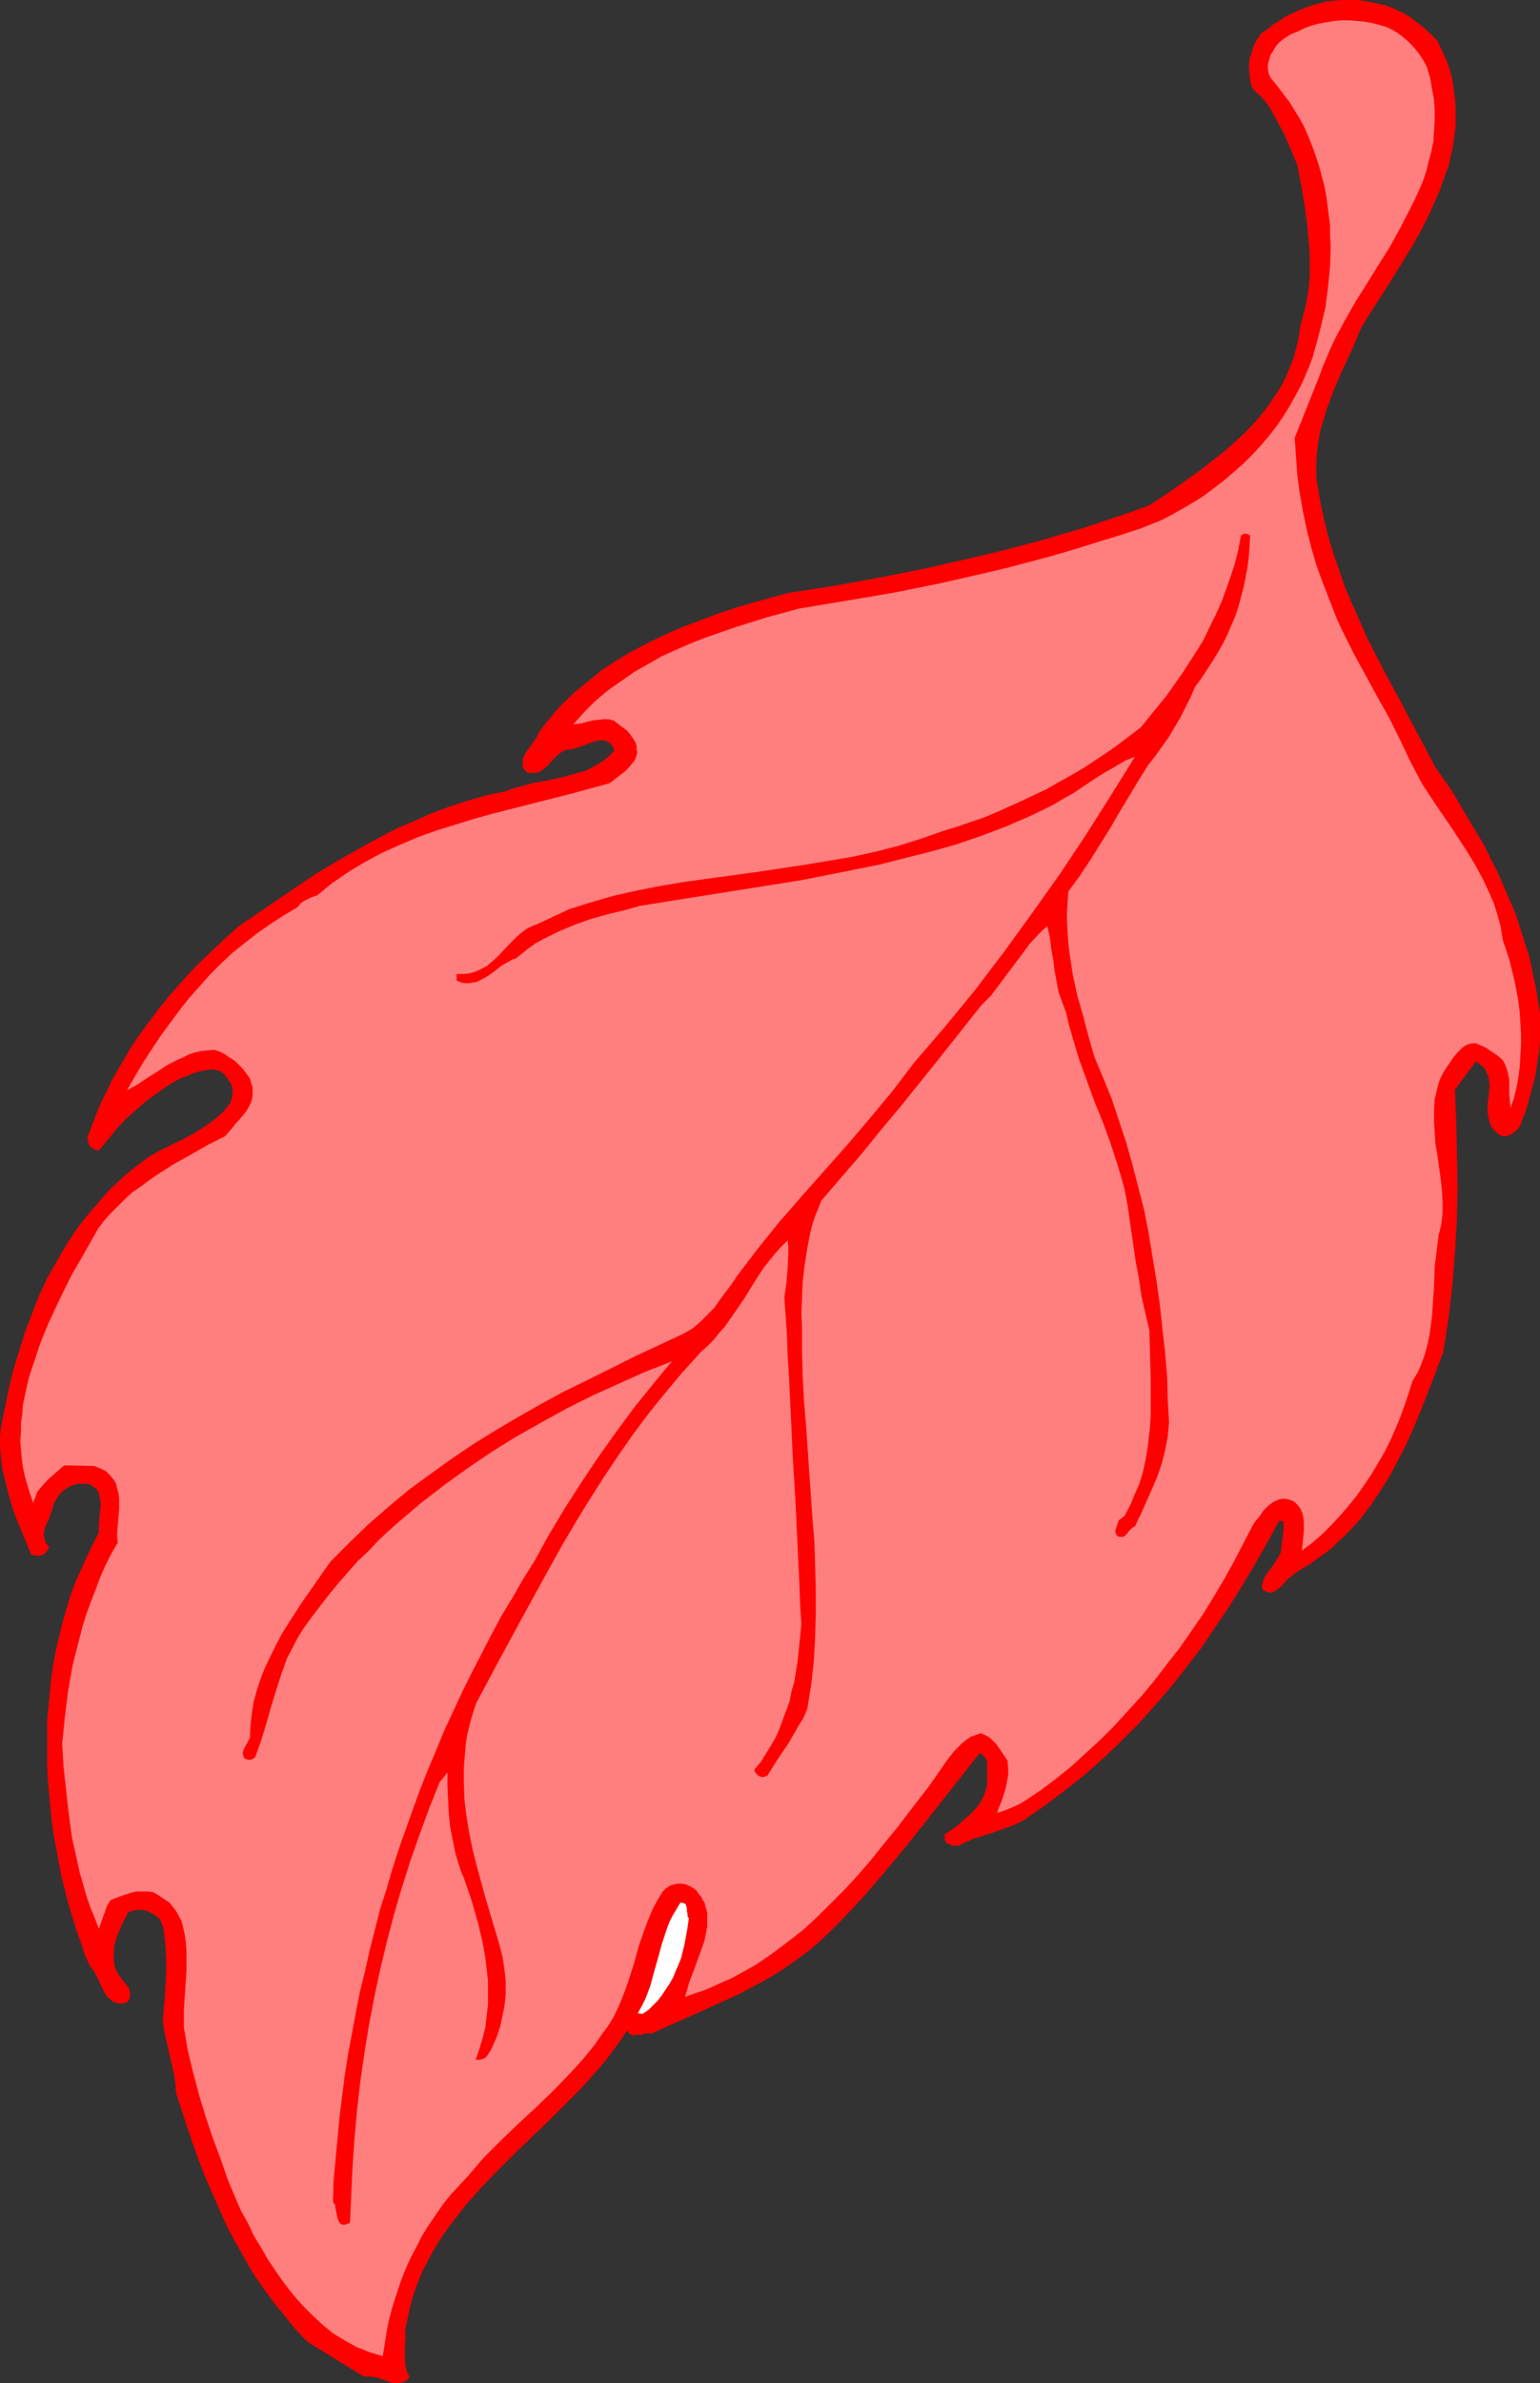
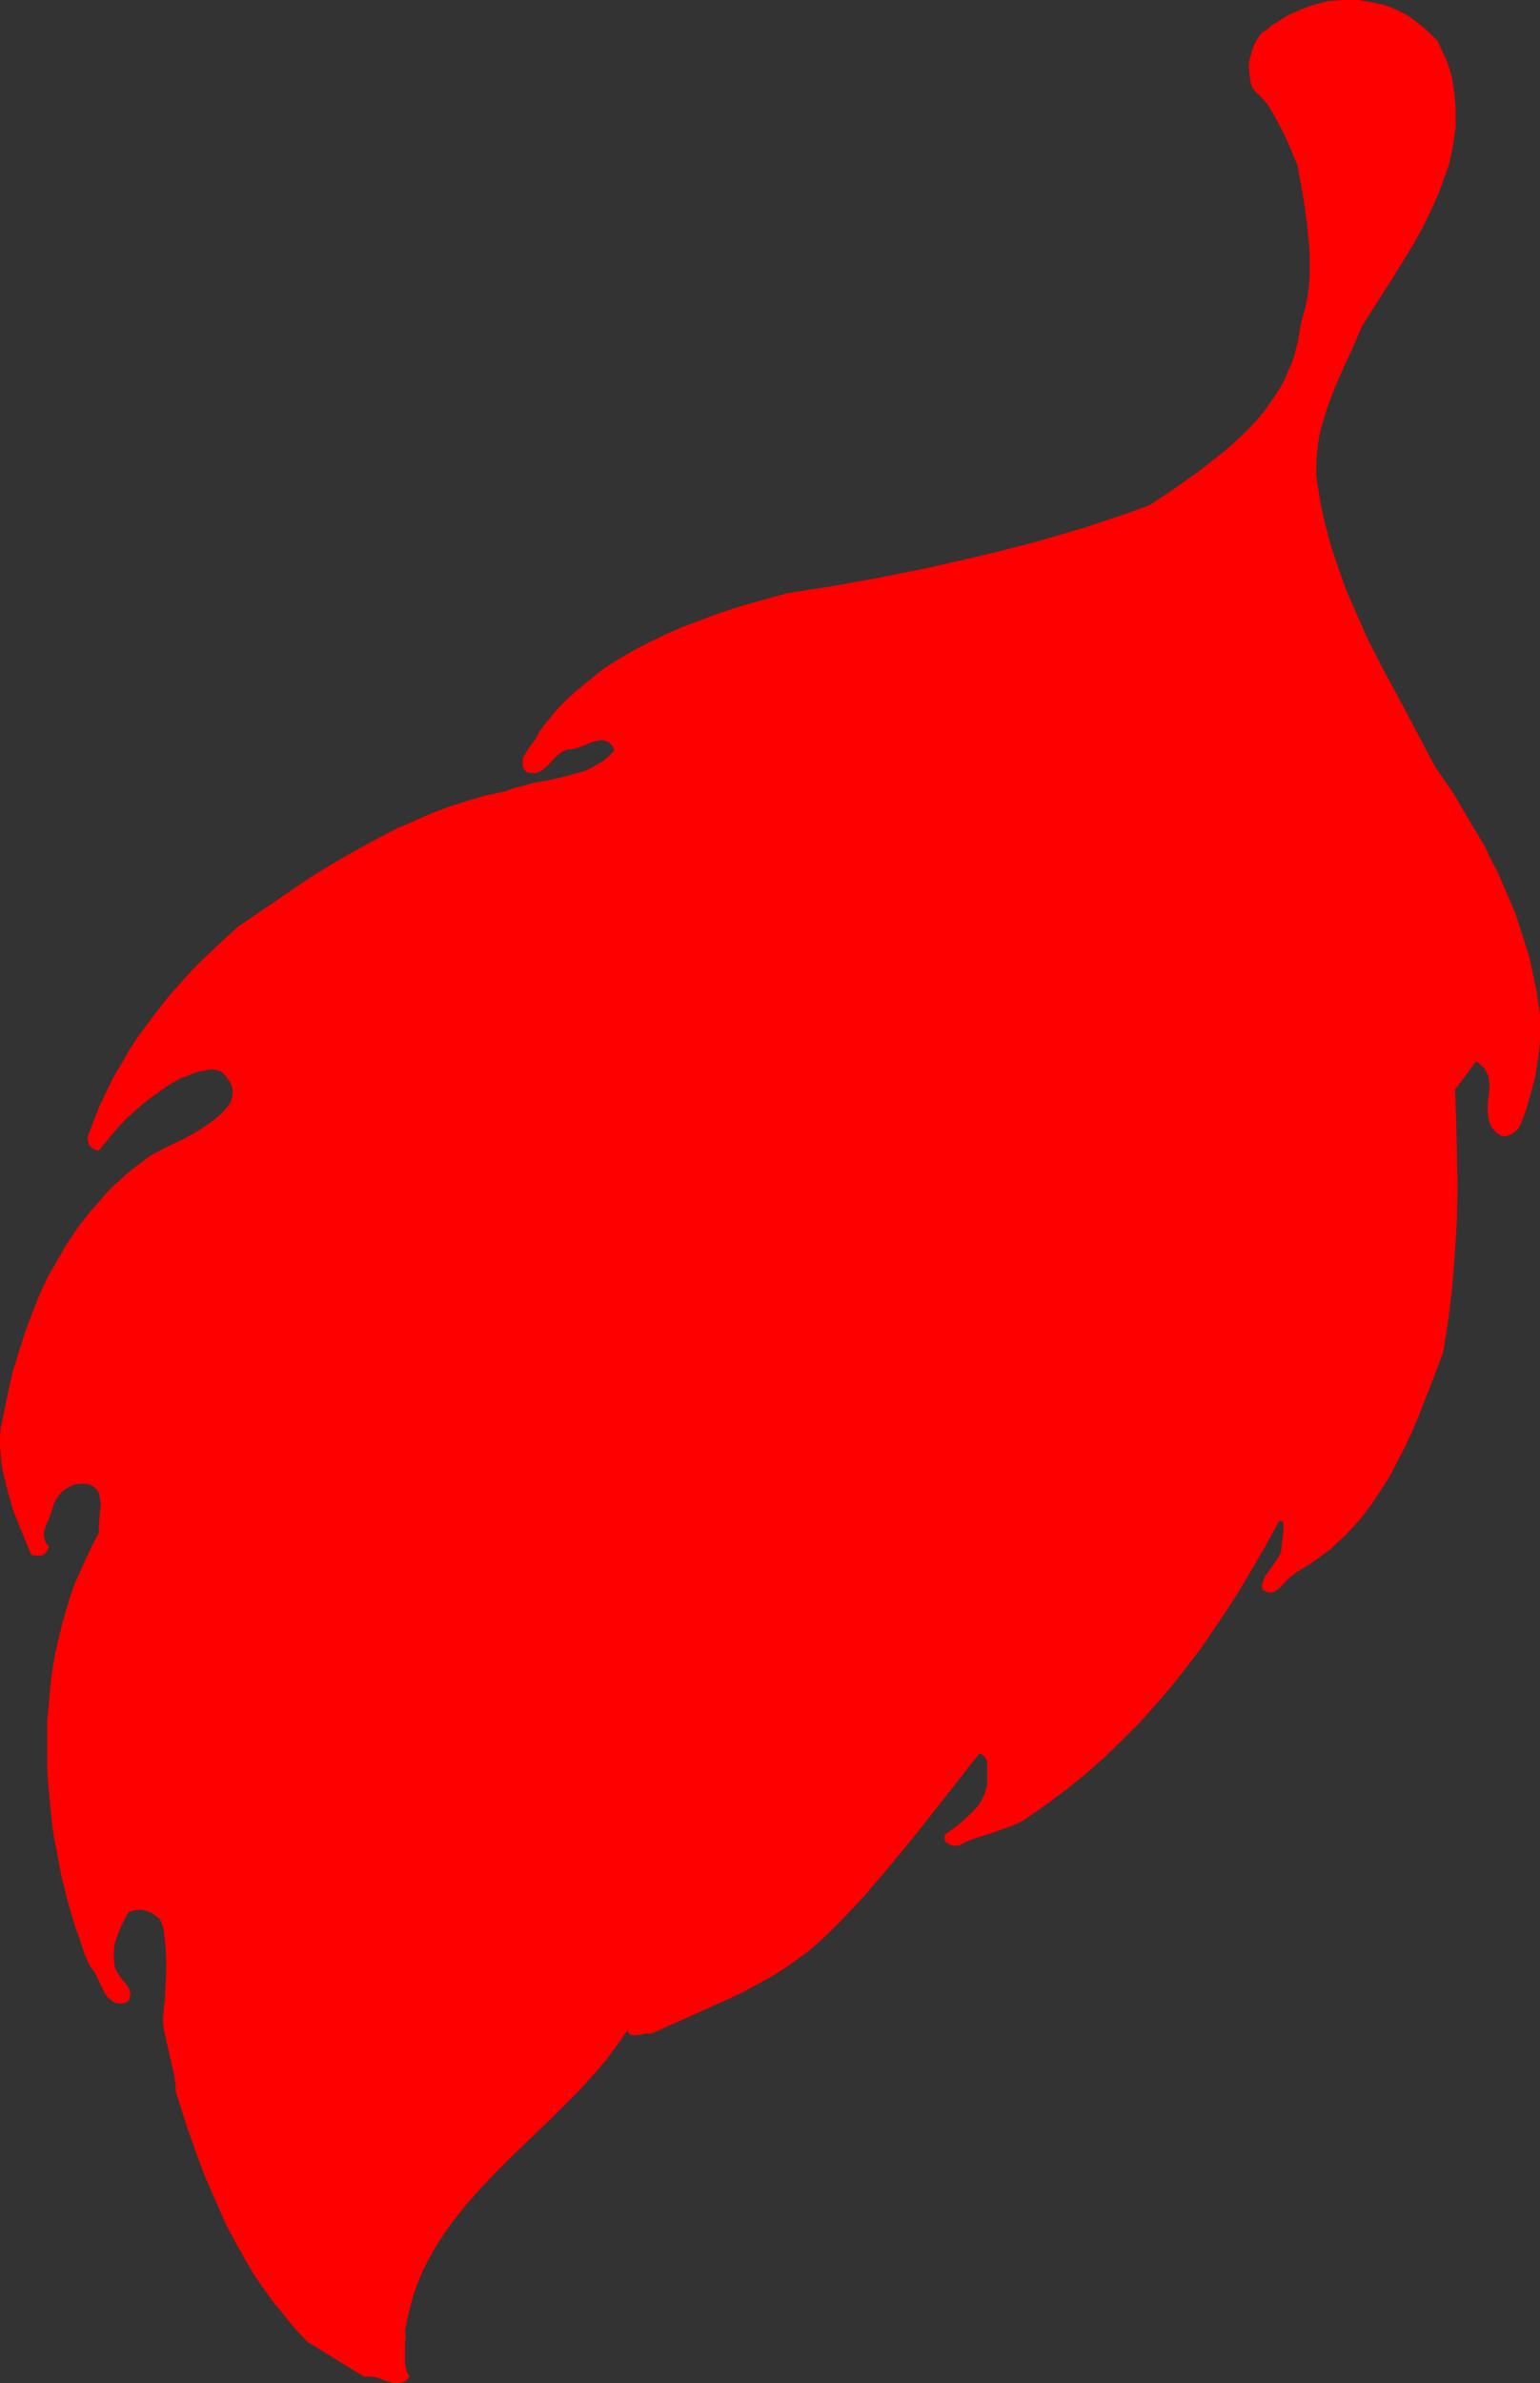
<svg xmlns="http://www.w3.org/2000/svg" xmlns:ns1="http://sodipodi.sourceforge.net/DTD/sodipodi-0.dtd" xmlns:ns2="http://www.inkscape.org/namespaces/inkscape" version="1.0" width="100.635mm" height="155.668mm" id="svg4" ns1:docname="Leaf 086.wmf">
  <rect width="100%" height="100%" fill="#333333" stroke="none" />
  <ns1:namedview id="namedview4" pagecolor="#ffffff" bordercolor="#000000" borderopacity="0.25" ns2:showpageshadow="2" ns2:pageopacity="0.0" ns2:pagecheckerboard="0" ns2:deskcolor="#d1d1d1" ns2:document-units="mm" />
  <defs id="defs1">
    <pattern id="WMFhbasepattern" patternUnits="userSpaceOnUse" width="6" height="6" x="0" y="0" />
  </defs>
  <path style="fill:#ff0000;fill-opacity:1;fill-rule:evenodd;stroke:none" d="m 354.986,10.019 1.131,2.424 1.131,2.424 0.808,2.262 0.646,2.424 0.323,2.424 0.323,2.262 0.162,2.424 v 2.424 2.262 l -0.323,2.262 -0.323,2.424 -0.485,2.262 -0.485,2.262 -0.808,2.262 -0.808,2.262 -0.808,2.262 -1.939,4.363 -2.101,4.363 -2.424,4.363 -2.585,4.201 -2.585,4.201 -2.585,4.04 -2.585,4.04 -2.424,3.878 -2.101,5.009 -2.262,4.848 -2.262,5.171 -0.969,2.585 -0.969,2.585 -0.808,2.747 -0.808,2.747 -0.485,2.747 -0.323,2.747 -0.162,2.909 v 2.909 l 0.485,2.909 0.485,3.07 0.969,4.525 1.131,4.525 1.293,4.201 1.454,4.201 1.454,4.201 1.777,4.04 1.777,4.04 1.777,4.04 4.039,7.918 4.201,7.756 4.201,7.918 4.363,8.241 4.363,6.302 3.878,6.625 1.939,3.232 1.939,3.232 1.616,3.393 1.777,3.393 1.454,3.393 1.454,3.393 1.454,3.393 1.131,3.555 1.131,3.555 1.131,3.555 0.808,3.878 0.808,3.717 0.323,2.101 0.323,2.101 0.323,2.101 v 2.262 2.101 2.262 l -0.162,2.101 -0.323,2.262 -0.323,2.101 -0.323,2.262 -1.131,4.201 -1.131,4.04 -1.454,3.878 -0.485,0.808 -0.646,0.646 -0.808,0.646 -0.646,0.323 -0.969,0.323 h -0.808 l -0.485,-0.162 -0.485,-0.323 -0.485,-0.323 -0.485,-0.485 -0.808,-0.97 -0.485,-1.131 -0.323,-1.293 -0.162,-1.131 v -1.131 -1.131 l 0.323,-2.424 0.162,-2.262 -0.162,-0.97 -0.162,-1.131 -0.485,-0.97 -0.485,-0.97 -0.969,-0.808 -0.485,-0.485 -0.646,-0.323 -5.17,6.948 0.323,7.918 0.162,7.918 0.162,8.08 -0.162,8.08 -0.485,8.241 -0.646,8.241 -0.485,4.04 -0.485,4.04 -0.646,4.201 -0.646,4.04 -2.908,7.756 -3.07,7.756 -1.616,3.878 -1.777,3.878 -1.939,3.717 -1.939,3.717 -2.262,3.555 -2.262,3.393 -2.585,3.393 -2.747,3.07 -1.454,1.454 -1.616,1.454 -1.454,1.454 -1.777,1.293 -1.777,1.293 -1.777,1.293 -1.939,1.131 -1.777,1.131 -0.969,0.808 -0.969,0.808 -0.808,0.97 -0.969,0.97 -0.808,0.646 -0.646,0.323 -0.485,0.162 h -0.485 -0.485 l -0.646,-0.323 -0.646,-0.323 -0.162,-0.646 v -0.485 l 0.162,-0.485 0.162,-0.646 0.485,-1.131 0.808,-1.131 0.808,-1.131 0.808,-1.131 0.808,-1.293 0.646,-1.131 0.162,-1.939 0.323,-2.101 0.162,-1.939 v -0.808 l -0.162,-0.97 h -0.969 l -3.07,5.656 -3.07,5.332 -3.07,5.171 -3.232,5.171 -3.393,5.009 -3.393,5.009 -3.716,4.848 -3.555,4.525 -4.039,4.686 -3.878,4.363 -4.363,4.363 -4.363,4.201 -4.524,4.04 -4.847,3.878 -5.17,3.878 -5.332,3.717 -1.939,0.97 -2.101,0.808 -4.039,1.454 -4.201,1.293 -1.939,0.808 -1.939,0.97 h -0.646 -0.646 l -0.646,-0.162 -0.485,-0.323 -0.646,-0.323 -0.323,-0.646 v -0.485 -0.485 -0.323 l 1.616,-1.131 1.777,-1.293 1.616,-1.454 1.777,-1.616 1.454,-1.616 0.646,-0.97 0.485,-0.97 0.485,-0.97 0.323,-1.131 0.323,-1.131 v -1.131 -0.808 -0.808 -1.939 -0.97 l -0.323,-0.808 -0.323,-0.485 -0.323,-0.323 -0.485,-0.323 -0.485,-0.162 -4.686,5.979 -4.847,6.14 -4.686,5.979 -4.686,5.817 -4.847,5.817 -5.009,5.817 -2.585,2.747 -2.747,2.909 -2.747,2.747 -2.908,2.747 -2.262,1.939 -2.424,1.778 -2.424,1.778 -2.424,1.616 -2.424,1.454 -2.585,1.454 -5.17,2.747 -5.332,2.424 -5.332,2.424 -5.494,2.424 -5.332,2.424 h -0.808 -0.969 l -0.808,0.323 h -0.969 l -0.808,0.162 -0.646,-0.162 -0.323,-0.162 -0.323,-0.323 -0.162,-0.162 -0.162,-0.485 -1.777,2.585 -1.777,2.424 -1.777,2.424 -1.939,2.262 -4.039,4.525 -4.201,4.201 -4.201,4.201 -8.402,8.08 -4.039,4.04 -4.039,4.201 -3.716,4.201 -1.777,2.262 -1.777,2.262 -1.616,2.262 -1.616,2.424 -1.454,2.424 -1.293,2.424 -1.293,2.585 -1.131,2.747 -0.969,2.747 -0.808,2.909 -0.646,2.909 -0.646,3.07 0.162,1.616 -0.162,1.616 v 2.747 1.454 l 0.162,1.454 0.323,1.293 0.646,1.293 -0.646,0.646 -0.646,0.485 -0.808,0.162 -0.646,0.162 h -0.646 -0.808 l -1.293,-0.485 -1.454,-0.485 -1.454,-0.485 -1.454,-0.162 h -0.808 -0.646 l -13.896,-8.564 -3.07,-3.232 -2.747,-3.393 -2.747,-3.393 -2.585,-3.555 -2.424,-3.555 -2.101,-3.717 -2.101,-3.717 -2.101,-3.878 -1.777,-4.04 -1.777,-4.04 -1.777,-4.04 -1.616,-4.201 -1.454,-4.04 -1.454,-4.201 -2.747,-8.564 -0.162,-2.262 -0.323,-2.262 -0.485,-2.101 -0.485,-2.101 -0.969,-4.201 -0.485,-2.262 -0.323,-2.262 0.162,-2.747 0.323,-3.07 0.162,-3.07 0.162,-3.232 v -3.07 l -0.162,-3.232 -0.323,-3.07 -0.162,-1.454 -0.485,-1.454 -0.485,-0.97 -0.969,-0.808 -0.969,-0.646 -1.131,-0.485 -1.131,-0.323 h -1.293 l -1.131,0.162 -1.131,0.485 -1.616,3.07 -0.646,1.616 -0.646,1.616 -0.485,1.616 -0.162,1.778 v 1.778 l 0.162,1.616 0.162,0.646 0.323,0.646 0.646,1.131 0.808,1.131 0.969,1.131 0.646,0.97 0.162,0.646 0.162,0.485 v 0.646 l -0.162,0.485 -0.162,0.646 -0.485,0.485 -0.969,0.323 h -0.969 l -0.808,-0.162 -0.808,-0.323 -0.485,-0.485 -0.646,-0.485 -0.485,-0.646 -0.485,-0.808 -0.808,-1.616 -0.808,-1.778 -0.808,-1.616 -0.646,-0.808 -0.485,-0.646 -1.293,-2.909 -0.969,-3.07 -1.131,-3.07 -0.969,-3.232 -0.969,-3.232 -0.808,-3.232 -0.808,-3.232 -1.293,-6.787 -0.646,-3.393 -0.485,-3.555 -0.323,-3.393 -0.323,-3.393 -0.323,-3.555 -0.162,-3.555 v -3.555 -3.393 -3.555 l 0.323,-3.555 0.323,-3.555 0.323,-3.393 0.485,-3.393 0.646,-3.555 0.808,-3.393 0.808,-3.393 0.969,-3.393 0.969,-3.232 1.131,-3.232 1.454,-3.232 1.454,-3.232 1.454,-3.07 1.616,-3.07 v -1.616 l 0.162,-1.939 0.162,-1.939 0.162,-1.778 -0.323,-1.778 -0.162,-0.808 -0.323,-0.646 -0.485,-0.485 -0.646,-0.485 -0.808,-0.485 -0.969,-0.162 h -0.808 -0.646 l -1.293,0.162 -1.131,0.485 -1.131,0.646 -0.969,0.808 -0.808,0.97 -0.646,0.97 -0.485,0.97 -0.323,1.293 -0.485,1.293 -0.485,1.454 -0.646,1.131 -0.323,1.293 -0.162,0.646 v 0.808 l 0.162,0.646 0.162,0.646 0.323,0.646 0.646,0.646 -0.323,0.808 -0.646,0.808 -0.646,0.485 -0.808,0.162 -1.939,-0.162 -3.07,-7.433 -1.454,-3.717 -1.131,-3.878 -0.969,-3.878 -0.485,-1.939 -0.323,-2.101 -0.162,-1.939 L 0,356.955 v -2.101 l 0.162,-2.101 0.969,-4.848 0.969,-4.686 1.131,-4.848 1.454,-4.686 1.454,-4.686 1.777,-4.686 1.777,-4.525 2.101,-4.525 2.424,-4.201 2.424,-4.201 2.747,-4.04 3.07,-3.878 1.616,-1.778 1.616,-1.939 1.616,-1.778 1.777,-1.616 1.939,-1.778 1.777,-1.454 2.101,-1.616 1.939,-1.454 2.585,-1.454 2.585,-1.293 2.747,-1.293 2.747,-1.454 2.585,-1.616 2.585,-1.778 1.131,-0.97 1.131,-0.97 0.969,-1.131 0.969,-1.293 0.485,-1.454 v -0.646 l 0.162,-0.808 -0.162,-0.808 -0.162,-0.646 -0.323,-0.646 -0.485,-0.646 -0.485,-0.808 -0.646,-0.646 -0.485,-0.485 -0.646,-0.323 -0.808,-0.162 -0.646,-0.162 h -0.808 l -0.808,0.162 -1.777,0.323 -1.616,0.485 -1.454,0.646 -0.808,0.323 h -0.323 l -0.323,0.162 -2.908,1.616 -2.747,1.939 -2.747,1.939 -2.585,2.262 -2.585,2.262 -2.262,2.424 -2.262,2.747 -2.262,2.747 -0.646,-0.162 -0.485,-0.162 -0.485,-0.323 -0.485,-0.323 -0.323,-0.485 -0.162,-0.646 -0.162,-0.646 v -0.646 l 1.454,-3.878 1.454,-3.717 1.777,-3.717 1.777,-3.555 2.101,-3.555 1.939,-3.393 2.262,-3.393 2.424,-3.232 2.424,-3.232 2.585,-3.232 2.747,-3.07 2.585,-2.909 2.908,-2.909 2.908,-2.747 2.908,-2.747 3.07,-2.747 7.594,-5.171 7.594,-5.171 3.878,-2.585 4.039,-2.424 3.878,-2.262 4.039,-2.262 4.201,-2.262 4.039,-2.101 4.201,-1.778 4.363,-1.939 4.363,-1.616 4.524,-1.454 4.524,-1.293 4.686,-0.97 1.616,-0.646 1.777,-0.485 3.555,-0.97 3.716,-0.646 3.555,-0.808 3.555,-0.97 1.777,-0.485 1.616,-0.808 1.454,-0.808 1.616,-0.97 1.293,-1.131 1.293,-1.293 -0.323,-0.97 -0.485,-0.646 -0.646,-0.485 -0.646,-0.323 -0.646,-0.162 h -0.646 l -0.808,0.162 -0.808,0.162 -1.777,0.646 -1.616,0.646 -1.616,0.485 -0.808,0.162 h -0.808 l -0.646,0.323 -0.808,0.323 -0.485,0.485 -0.646,0.485 -1.131,1.131 -0.969,1.131 -1.131,0.97 -0.646,0.485 -0.646,0.323 -0.646,0.162 h -0.808 -0.808 l -0.808,-0.323 -0.485,-0.646 -0.323,-0.646 v -0.646 -0.646 -0.646 l 0.323,-0.646 0.646,-1.131 0.808,-1.131 0.485,-0.646 0.323,-0.485 0.808,-1.131 0.323,-0.646 0.162,-0.485 1.293,-1.778 1.454,-1.778 1.454,-1.778 1.454,-1.616 3.232,-3.07 3.555,-2.909 3.393,-2.747 3.716,-2.424 3.878,-2.262 4.039,-2.101 4.039,-1.939 4.039,-1.778 4.363,-1.616 4.201,-1.616 4.363,-1.454 4.363,-1.293 8.887,-2.424 11.472,-1.778 11.472,-2.101 11.31,-2.262 11.31,-2.585 5.494,-1.293 5.655,-1.454 5.494,-1.454 5.494,-1.616 5.494,-1.616 5.332,-1.778 5.332,-1.778 5.332,-1.939 6.302,-4.201 6.14,-4.363 3.07,-2.424 2.908,-2.262 2.747,-2.424 2.747,-2.585 2.585,-2.747 2.262,-2.747 2.101,-3.07 0.969,-1.454 0.969,-1.616 0.808,-1.616 0.646,-1.616 0.808,-1.778 0.646,-1.778 0.485,-1.939 0.485,-1.778 0.323,-1.939 0.323,-2.101 0.646,-2.424 0.646,-2.424 0.485,-2.585 0.323,-2.424 0.162,-2.424 v -2.585 -2.585 l -0.162,-2.424 -0.485,-5.009 -0.646,-4.848 -0.808,-4.848 -0.969,-5.009 -2.101,-5.009 -1.131,-2.585 -1.293,-2.424 -1.293,-2.424 -1.454,-2.424 -1.777,-2.101 -1.131,-0.97 -0.969,-1.131 -0.485,-1.778 -0.162,-1.778 -0.162,-1.778 0.162,-1.616 0.485,-1.616 0.485,-1.616 0.808,-1.616 1.131,-1.616 1.454,-0.97 1.293,-1.131 1.616,-0.97 1.454,-0.97 1.616,-0.808 1.777,-0.808 1.616,-0.646 1.777,-0.646 1.939,-0.485 1.777,-0.485 1.777,-0.162 L 331.557,0 h 1.939 1.939 l 1.939,0.323 1.939,0.323 1.131,0.323 1.131,0.162 2.262,0.808 2.101,0.97 2.101,1.131 1.939,1.454 1.777,1.454 1.616,1.454 z" id="path1" />
-   <path style="fill:#ff7f7f;fill-opacity:1;fill-rule:evenodd;stroke:none" d="m 352.4,16.482 0.808,2.747 0.485,2.747 0.485,2.585 0.162,2.585 v 2.585 l -0.162,2.585 -0.162,2.585 -0.485,2.424 -0.646,2.424 -0.646,2.585 -0.808,2.424 -0.969,2.262 -1.131,2.424 -1.131,2.262 -2.424,4.686 -2.585,4.686 -2.747,4.363 -2.908,4.686 -2.747,4.363 -2.585,4.525 -2.424,4.525 -1.131,2.424 -0.969,2.262 -0.969,2.262 -0.808,2.262 -6.14,15.351 0.323,4.525 0.323,4.686 0.646,4.686 0.808,4.525 0.969,4.686 1.131,4.363 1.293,4.363 1.616,4.363 1.131,2.909 1.131,2.909 1.131,2.909 1.293,2.747 2.747,5.494 2.908,5.332 2.908,5.333 2.908,5.171 2.747,5.494 1.293,2.747 1.293,2.747 1.454,2.747 1.454,2.747 3.393,5.171 3.555,5.171 3.393,5.171 1.616,2.585 1.616,2.747 1.454,2.747 1.293,2.747 1.293,2.909 0.969,3.07 0.808,2.909 0.485,3.232 0.808,2.424 0.808,2.424 0.646,2.585 0.646,2.585 0.485,2.585 0.485,2.585 0.323,2.747 0.162,2.585 0.162,2.747 v 2.747 l -0.162,2.585 -0.162,2.747 -0.323,2.585 -0.485,2.585 -0.646,2.585 -0.808,2.424 -0.162,-1.616 -0.162,-1.778 v -3.555 l -0.323,-1.616 -0.162,-0.808 -0.323,-0.808 -0.323,-0.808 -0.485,-0.808 -0.646,-0.646 -0.808,-0.646 -0.969,-0.646 -0.969,-0.646 -0.969,-0.646 -1.131,-0.485 -1.131,-0.485 h -0.485 -0.485 l -0.646,0.162 -0.485,0.162 -0.646,0.323 -0.646,0.485 -1.131,1.131 -1.131,1.293 -0.808,1.293 -0.808,1.131 -0.808,1.293 -0.646,1.293 -0.485,1.293 -0.323,1.293 -0.323,1.293 -0.323,1.293 -0.162,2.747 v 2.747 l 0.162,2.747 0.162,2.747 0.485,2.747 0.808,5.817 0.323,2.909 0.162,2.909 v 2.747 l -0.323,2.909 -0.646,2.585 -0.323,2.585 -0.323,2.585 -0.323,2.424 -0.162,5.009 -0.323,4.848 -0.162,2.424 -0.323,2.424 -0.323,2.424 -0.485,2.262 -0.646,2.424 -0.808,2.262 -0.969,2.262 -1.293,2.101 -0.969,3.07 -0.969,2.909 -1.131,3.07 -1.131,2.747 -1.293,2.909 -1.454,2.909 -1.616,2.747 -1.616,2.747 -1.777,2.585 -1.777,2.585 -2.1,2.585 -2.101,2.424 -2.101,2.262 -2.262,2.262 -2.424,2.101 -2.585,1.939 0.162,-1.616 0.162,-1.616 0.162,-1.778 v -1.778 l -0.162,-1.616 -0.162,-0.646 -0.323,-0.808 -0.323,-0.646 -0.485,-0.646 -0.646,-0.646 -0.646,-0.485 -0.969,-0.323 -0.808,-0.162 h -0.969 l -0.646,0.162 -0.808,0.323 -0.646,0.323 -0.646,0.485 -0.646,0.485 -1.131,1.131 -0.969,1.454 -0.969,1.131 -0.808,1.293 -2.262,4.363 -2.262,4.363 -2.424,4.363 -2.585,4.363 -2.585,4.201 -2.908,4.201 -2.908,4.201 -3.07,3.878 -3.07,4.04 -3.232,3.878 -3.393,3.717 -3.393,3.717 -3.555,3.555 -3.716,3.393 -3.716,3.393 -3.878,3.07 -3.232,2.424 -3.393,2.262 -1.777,1.131 -1.777,0.808 -1.939,0.808 -1.939,0.646 0.485,-1.454 0.646,-1.454 0.969,-3.07 0.323,-1.616 0.323,-1.778 v -1.616 l -0.162,-1.939 -1.293,-1.939 -1.454,-2.101 -0.808,-0.808 -0.808,-0.808 -1.131,-0.646 -1.131,-0.485 -1.293,0.485 -1.293,0.485 -1.131,0.808 -0.969,0.808 -0.969,0.97 -0.969,0.97 -1.777,2.262 -3.232,4.686 -1.616,2.262 -1.777,2.262 -5.817,7.595 -3.07,3.717 -3.07,3.878 -3.07,3.555 -3.393,3.717 -3.393,3.393 -3.393,3.393 -3.716,3.393 -3.716,2.909 -3.878,2.909 -4.039,2.747 -4.039,2.262 -2.101,1.131 -2.262,0.97 -2.101,0.97 -2.262,0.97 -2.424,0.808 -2.262,0.808 0.485,-1.616 0.485,-1.778 1.293,-3.393 0.646,-1.778 0.646,-1.778 0.646,-1.778 0.646,-1.939 0.323,-1.616 0.323,-1.778 v -1.778 -1.616 l -0.485,-1.616 -0.162,-0.808 -0.485,-0.646 -0.323,-0.808 -0.646,-0.646 -0.485,-0.808 -0.808,-0.646 -0.808,-0.485 -1.131,-0.485 -0.969,-0.162 h -0.969 l -0.969,0.162 -0.969,0.323 -0.969,0.646 -0.808,0.808 -1.293,2.101 -1.131,2.101 -0.969,2.262 -0.808,2.101 -1.616,4.525 -1.293,4.686 -1.454,4.525 -0.808,2.262 -0.808,2.101 -0.969,2.262 -1.131,2.262 -1.293,2.101 -1.454,1.939 -1.777,2.585 -1.939,2.424 -1.939,2.262 -2.101,2.262 -4.201,4.363 -4.363,4.201 -2.262,2.101 -2.1,1.939 -4.363,4.201 -4.201,4.201 -1.939,2.262 -1.939,2.262 -2.1,2.262 -2.101,2.262 -1.939,2.424 -1.777,2.585 -1.777,2.585 -1.616,2.585 -1.454,2.909 -1.454,2.747 -1.293,2.909 -1.131,2.909 -0.969,2.909 -0.969,3.07 -0.808,2.909 -0.646,3.232 -0.485,3.07 -0.485,3.07 -1.616,-0.485 -1.616,-0.485 -1.616,-0.646 -1.616,-0.646 -1.454,-0.808 -1.454,-0.808 -2.908,-1.778 -2.747,-2.262 -2.424,-2.262 -2.424,-2.424 -2.262,-2.585 -2.262,-2.909 -1.939,-2.747 -1.939,-2.909 -1.777,-3.07 -1.777,-2.909 -1.454,-3.07 -1.616,-2.909 -1.293,-2.909 -2.101,-5.009 -1.777,-5.171 -1.939,-5.171 -1.777,-5.333 -1.616,-5.332 -1.454,-5.494 -1.293,-5.333 -0.485,-2.909 -0.485,-2.747 v -2.262 -2.262 l 0.323,-4.686 0.323,-4.848 v -2.424 -2.424 l -0.162,-2.262 -0.323,-2.101 -0.485,-2.101 -0.323,-1.131 -0.485,-0.808 -0.485,-0.97 -0.646,-0.97 -0.646,-0.808 -0.646,-0.808 -0.969,-0.646 -0.969,-0.646 -0.969,-0.646 -1.131,-0.646 -1.454,-0.162 h -1.293 -1.454 l -1.293,0.323 -2.424,0.808 -2.585,0.97 -0.485,0.808 -0.485,0.808 -0.646,1.939 -0.323,0.808 -0.323,0.97 -0.646,1.778 -0.969,-2.585 -1.131,-2.747 -0.969,-2.747 -0.808,-2.909 -0.808,-2.747 -0.646,-2.909 -1.293,-5.817 -0.808,-5.979 -0.646,-5.817 -0.646,-5.817 -0.323,-5.656 0.646,-6.464 0.808,-6.464 1.131,-6.464 0.808,-3.232 0.808,-3.07 0.808,-3.232 0.969,-3.07 1.131,-3.07 1.131,-2.909 1.131,-3.07 1.293,-2.909 1.454,-2.909 1.616,-2.747 -0.162,-1.293 v -1.293 l 0.485,-5.656 v -2.747 l -0.162,-1.293 -0.323,-1.131 -0.323,-1.293 -0.646,-0.97 -0.808,-0.97 -0.969,-0.97 -0.646,-0.323 -0.646,-0.323 -0.808,-0.323 -0.808,-0.323 -7.433,-0.162 -2.424,2.101 -1.131,0.97 -1.131,1.131 -0.969,1.131 -0.969,1.131 -0.485,1.454 -0.323,0.646 -0.162,0.808 -0.808,-2.262 -0.646,-2.101 -0.646,-2.262 -0.485,-2.262 -0.323,-2.262 -0.162,-2.101 -0.162,-2.262 0.162,-2.262 v -2.101 l 0.323,-2.262 0.162,-2.262 0.485,-2.262 0.969,-4.363 1.454,-4.363 1.454,-4.363 1.777,-4.363 1.939,-4.201 1.939,-4.04 2.101,-4.201 2.262,-3.878 2.101,-3.717 2.101,-3.717 1.454,-1.939 1.616,-1.778 1.777,-1.778 1.777,-1.778 1.777,-1.616 2.101,-1.454 1.939,-1.454 2.101,-1.454 4.039,-2.585 4.363,-2.424 4.201,-2.424 4.201,-2.101 1.293,-1.454 0.646,-0.808 0.646,-0.808 1.454,-1.616 1.293,-1.616 0.969,-1.778 0.323,-0.97 0.162,-0.97 v -0.97 -0.97 l -0.323,-1.131 -0.323,-1.131 -0.808,-1.131 -0.969,-1.293 -0.969,-0.97 -0.969,-0.97 -1.293,-0.808 -1.131,-0.808 -1.293,-0.646 -1.454,-0.485 -1.616,0.162 -1.616,0.162 -1.454,0.323 -1.454,0.485 -1.293,0.646 -1.454,0.646 -2.585,1.293 -2.424,1.616 -2.585,1.616 -2.424,1.616 -2.585,1.454 1.939,-3.393 2.101,-3.555 2.101,-3.232 2.262,-3.393 2.262,-3.07 2.262,-3.07 2.424,-3.07 2.585,-2.909 2.585,-2.909 2.747,-2.747 2.747,-2.585 3.07,-2.424 3.07,-2.424 3.232,-2.262 3.232,-2.101 3.555,-2.101 0.323,-0.485 0.485,-0.485 0.646,-0.485 0.646,-0.323 1.293,-0.646 1.454,-0.485 1.939,-1.616 1.777,-1.454 1.939,-1.293 2.101,-1.454 4.039,-2.424 4.201,-2.262 4.363,-1.939 4.524,-1.939 4.524,-1.616 4.686,-1.454 4.686,-1.454 4.686,-1.293 9.533,-2.424 9.533,-2.424 9.533,-2.585 0.969,-0.646 0.969,-0.808 1.939,-1.454 0.808,-0.808 0.808,-0.97 0.808,-0.97 0.485,-1.293 0.162,-0.808 -0.162,-0.646 v -0.808 l -0.162,-0.646 -0.646,-1.131 -0.808,-1.131 -0.808,-0.97 -1.131,-0.808 -2.101,-1.616 -1.293,-0.323 h -1.293 l -1.293,0.162 -1.454,0.162 -1.293,0.323 -1.131,0.323 -1.131,0.162 -1.131,0.162 2.747,-3.07 2.747,-2.747 3.07,-2.585 3.232,-2.262 3.232,-2.262 3.393,-1.939 3.393,-1.939 3.555,-1.616 3.716,-1.616 3.716,-1.454 3.716,-1.293 3.716,-1.293 7.756,-2.424 7.756,-2.101 11.634,-1.939 11.472,-1.939 11.31,-2.262 11.31,-2.585 5.494,-1.293 5.494,-1.454 5.494,-1.454 5.494,-1.616 10.987,-3.393 5.494,-1.778 5.332,-2.101 2.747,-1.454 2.585,-1.454 2.747,-1.616 2.585,-1.616 4.847,-3.717 2.262,-1.939 2.262,-1.939 2.262,-2.262 2.1,-2.262 1.939,-2.262 1.939,-2.424 1.777,-2.585 1.616,-2.585 1.616,-2.909 1.454,-2.747 0.969,-2.262 0.969,-2.262 0.808,-2.262 0.646,-2.424 0.646,-2.262 0.646,-2.585 1.131,-4.848 0.646,-5.009 0.485,-5.009 0.162,-5.009 -0.162,-2.585 v -2.585 l -0.323,-2.424 -0.323,-2.585 -0.323,-2.424 -0.485,-2.424 -0.646,-2.424 -0.646,-2.424 -0.808,-2.424 -0.808,-2.262 -0.969,-2.424 -0.969,-2.262 -1.131,-2.101 -1.293,-2.101 -1.293,-2.101 -1.616,-2.101 -1.454,-1.939 -1.616,-1.939 -0.485,-1.131 -0.162,-1.131 V 15.836 l 0.323,-1.131 0.323,-1.131 0.646,-0.97 0.646,-1.131 0.808,-0.97 1.454,-1.131 1.616,-0.97 1.616,-0.646 1.616,-0.808 1.777,-0.646 1.777,-0.485 1.939,-0.323 1.777,-0.323 1.939,-0.162 h 1.777 l 1.939,0.162 1.777,0.162 1.939,0.323 1.777,0.485 1.777,0.485 1.616,0.808 1.293,0.808 1.293,0.97 1.293,1.131 0.969,0.97 0.969,1.131 0.969,1.293 0.808,1.293 z" id="path2" />
  <path style="fill:#ff0000;fill-opacity:1;fill-rule:evenodd;stroke:none" d="m 308.774,132.182 -0.162,2.585 -0.162,2.585 -0.323,2.585 -0.485,2.585 -0.485,2.424 -0.646,2.424 -0.646,2.424 -0.808,2.424 -1.939,4.525 -1.131,2.262 -1.293,2.262 -1.293,2.101 -2.747,4.201 -1.454,1.939 -1.131,2.585 -1.293,2.585 -1.293,2.585 -1.454,2.424 -1.454,2.424 -1.616,2.262 -1.616,2.262 -1.777,2.262 -2.424,3.878 -2.424,4.04 -2.424,4.04 -2.262,3.878 -2.424,3.878 -2.424,3.878 -2.585,3.878 -2.747,3.717 -0.162,2.585 -0.162,2.585 v 2.424 l 0.162,2.585 0.162,2.585 0.323,2.585 0.808,5.333 1.131,5.171 1.454,5.009 1.293,5.009 1.454,5.009 2.101,5.009 2.101,5.171 1.777,5.332 1.777,5.333 1.616,5.656 1.454,5.656 1.454,5.656 1.131,5.817 0.969,5.979 0.969,5.817 0.808,5.817 0.646,5.979 0.646,5.817 0.485,5.656 0.162,5.817 0.323,5.656 -0.162,1.778 -0.162,1.778 -0.323,1.616 -0.323,1.778 -0.808,3.232 -1.131,3.232 -1.293,3.07 -2.747,6.14 -1.454,3.07 -0.646,0.323 -0.485,0.485 -0.485,0.485 -0.323,0.485 -0.485,0.485 -0.323,0.323 h -0.323 -0.323 -0.485 l -0.485,-0.162 -0.323,-0.485 -0.162,-0.485 v -0.485 l 0.162,-0.485 0.323,-0.97 0.162,-0.485 0.162,-0.485 1.454,-1.131 1.454,-2.747 1.131,-2.747 1.131,-2.585 0.808,-2.747 0.646,-2.909 0.485,-2.747 0.323,-2.747 0.323,-2.909 0.162,-2.909 v -2.909 -5.817 l -0.162,-5.979 -0.162,-5.979 -0.969,-4.201 -0.969,-4.201 -0.646,-4.363 -0.808,-4.363 -1.293,-8.888 -0.646,-4.525 -0.808,-4.363 -0.808,-2.909 -0.808,-2.747 -1.777,-5.494 -1.939,-5.332 -2.101,-5.171 -1.939,-5.333 -1.939,-5.332 -0.808,-2.747 -0.808,-2.747 -0.808,-2.747 -0.646,-2.909 -0.485,-1.293 -0.485,-1.293 -0.969,-2.747 -0.485,-2.585 -0.485,-2.585 -0.323,-2.747 -0.485,-2.585 -0.323,-2.747 -0.646,-2.909 -1.131,0.97 -1.131,1.131 -2.1,2.262 -1.777,2.424 -1.939,2.585 -1.939,2.585 -1.939,2.585 -1.939,2.585 -2.424,2.424 -9.856,12.443 -9.856,12.281 -5.009,5.979 -4.847,5.979 -5.009,5.817 -5.009,5.817 -0.646,1.778 -0.808,1.939 -0.646,1.939 -0.485,1.939 -0.808,4.04 -0.646,4.201 -0.485,4.04 -0.162,4.04 -0.162,3.717 0.162,3.717 v 5.979 l 0.162,5.979 0.323,5.979 0.485,5.817 0.808,11.796 0.808,11.635 0.485,5.817 0.162,5.817 0.162,5.817 v 5.979 l -0.162,5.817 -0.323,5.817 -0.646,5.817 -0.969,5.979 -0.969,2.262 -1.293,2.101 -2.424,4.201 -2.747,4.04 -2.424,3.878 -0.485,0.162 -0.485,0.162 h -0.485 l -0.485,-0.162 -0.485,-0.323 -0.323,-0.323 -0.323,-0.485 -0.162,-0.485 1.616,-1.939 1.293,-2.101 1.293,-2.101 1.131,-1.939 0.969,-2.262 0.808,-2.262 0.808,-2.101 0.808,-2.262 0.485,-2.424 0.646,-2.262 0.808,-4.848 0.485,-4.686 0.485,-4.848 -0.323,-4.848 -0.162,-4.848 -0.485,-10.18 -0.485,-10.342 -0.646,-10.503 -0.485,-10.342 -0.485,-10.18 -0.323,-5.009 -0.162,-4.848 -0.323,-4.848 -0.323,-4.686 0.485,-3.393 0.323,-3.717 0.162,-3.393 v -1.778 l -0.162,-1.778 -1.616,1.616 -1.454,1.616 -2.747,3.393 -2.424,3.717 -2.262,3.717 -2.424,3.555 -2.585,3.717 -1.454,1.616 -1.293,1.616 -1.616,1.616 -1.616,1.454 -4.524,5.009 -4.201,5.009 -4.039,5.009 -3.878,5.171 -3.716,5.333 -3.555,5.332 -3.393,5.333 -3.393,5.494 -3.232,5.494 -3.07,5.494 -6.14,11.15 -6.14,11.311 -6.14,11.473 -0.646,1.939 -0.646,2.101 -0.969,3.878 -0.323,2.101 -0.162,1.939 -0.323,4.04 v 3.878 l 0.162,4.04 0.485,4.04 0.646,3.878 0.808,4.04 0.969,3.878 2.101,7.756 2.262,7.595 1.131,3.717 0.969,3.717 0.485,3.07 0.323,3.07 v 3.232 l -0.323,3.07 -0.646,3.07 -0.323,1.616 -0.485,1.454 -0.485,1.454 -0.646,1.454 -0.646,1.454 -0.808,1.293 -0.485,0.646 -0.808,0.485 -0.808,0.162 h -0.485 -0.485 l 0.969,-2.747 0.808,-2.747 0.646,-2.585 0.323,-2.909 0.323,-2.747 v -2.747 -2.909 l -0.323,-2.909 -0.323,-2.747 -0.485,-2.909 -0.646,-2.909 -0.646,-2.747 -1.616,-5.656 -1.939,-5.656 -0.646,-1.454 -0.485,-1.454 -0.969,-3.232 -0.646,-3.232 -0.646,-3.232 -0.323,-3.393 -0.162,-3.232 -0.162,-3.393 v -3.393 l -1.939,2.424 -2.585,6.464 -2.424,6.625 -2.262,6.464 -2.101,6.625 -1.939,6.625 -1.777,6.787 -1.616,6.787 -1.454,6.787 -1.293,6.787 -1.131,6.948 -0.969,6.787 -0.808,6.948 -0.646,7.11 -0.485,6.948 -0.323,6.948 -0.323,7.11 -0.808,0.323 -0.485,0.162 h -0.485 l -0.485,-0.162 -0.323,-0.323 -0.162,-0.323 -0.162,-0.323 -0.162,-0.485 -0.485,-2.262 -0.162,-1.131 -0.323,-0.323 -0.162,-0.485 0.162,-5.171 0.485,-5.171 0.485,-5.171 0.485,-5.171 0.646,-5.171 0.646,-5.171 0.808,-5.171 0.969,-5.171 0.969,-5.171 0.969,-5.009 1.293,-5.171 1.131,-5.171 1.293,-5.009 1.293,-5.171 1.616,-5.009 1.454,-5.009 1.616,-5.009 1.777,-5.009 1.777,-5.009 1.777,-4.848 1.939,-4.848 2.1,-5.009 1.939,-4.686 2.262,-4.848 2.262,-4.848 2.262,-4.525 2.424,-4.686 2.424,-4.686 2.424,-4.525 2.747,-4.525 2.585,-4.525 2.747,-4.363 1.777,-3.232 1.777,-3.232 3.878,-6.464 4.039,-6.302 4.201,-6.302 4.363,-6.14 4.524,-6.14 4.686,-5.817 4.686,-5.656 -6.625,2.585 -6.463,2.909 -6.463,2.909 -6.463,3.232 -6.14,3.393 -6.302,3.555 -5.978,3.717 -5.978,4.04 -5.817,4.201 -5.655,4.363 -5.332,4.525 -2.747,2.424 -2.585,2.424 -2.424,2.585 -2.585,2.424 -2.424,2.747 -2.262,2.585 -2.262,2.747 -2.262,2.909 -2.101,2.747 -2.101,2.909 -1.131,1.778 -0.969,1.778 -0.969,1.939 -0.969,1.778 -1.454,4.04 -1.293,4.04 -1.293,4.201 -1.131,4.04 -1.293,4.201 -1.454,4.04 -0.323,0.162 -0.323,0.323 h -0.323 l -0.323,0.162 -0.808,-0.162 -0.646,-0.323 -0.162,-0.646 -0.162,-0.646 0.162,-0.646 0.323,-0.646 0.323,-0.646 0.323,-0.485 0.323,-0.646 0.323,-0.646 0.162,-3.07 0.323,-3.07 0.485,-2.909 0.808,-2.909 0.969,-2.909 1.131,-2.747 1.293,-2.747 1.293,-2.585 1.454,-2.747 1.616,-2.585 3.232,-5.009 7.109,-10.18 4.686,-4.686 4.847,-4.686 4.847,-4.201 5.009,-4.201 5.332,-3.878 5.17,-3.717 5.494,-3.717 5.494,-3.393 5.494,-3.232 5.655,-3.232 5.655,-3.07 5.978,-2.909 5.817,-2.909 5.817,-2.909 11.795,-5.494 1.131,-0.646 1.131,-0.646 1.939,-1.616 1.777,-1.778 1.777,-1.778 1.454,-2.101 1.454,-1.939 1.454,-1.939 1.293,-1.939 2.585,-3.393 2.585,-3.393 5.332,-6.625 5.655,-6.464 11.31,-12.766 5.494,-6.464 5.494,-6.625 2.585,-3.393 2.585,-3.393 3.878,-4.525 3.878,-4.525 3.716,-4.525 3.716,-4.525 3.555,-4.686 3.555,-4.686 6.786,-9.372 6.786,-9.534 6.463,-9.695 6.14,-9.695 6.14,-9.857 -2.424,0.97 -2.424,1.454 -2.585,1.454 -2.585,1.616 -5.009,3.393 -2.585,1.454 -2.424,1.454 -2.908,1.454 -3.07,1.454 -5.978,2.585 -5.978,2.262 -6.14,2.101 -6.302,1.778 -6.463,1.616 -6.302,1.616 -6.463,1.293 -6.463,1.293 -6.625,1.293 -13.249,2.101 -13.249,2.101 -13.088,2.101 -4.039,1.131 -4.039,0.97 -4.039,1.131 -4.039,1.454 -3.878,1.616 -1.939,0.97 -1.939,0.97 -1.777,0.97 -1.616,1.131 -1.616,1.293 -1.616,1.293 -0.969,0.323 -0.808,0.485 -1.777,0.97 -1.616,1.293 -1.777,1.293 -1.777,0.97 -0.969,0.485 -0.969,0.162 -0.969,0.162 h -0.969 l -0.969,-0.162 -1.131,-0.485 v -1.616 h 0.808 0.969 l 1.454,-0.162 1.616,-0.485 1.293,-0.646 1.293,-0.646 1.131,-0.97 1.131,-0.97 0.969,-0.97 2.1,-2.262 2.101,-2.101 1.131,-0.97 1.293,-0.97 1.293,-0.646 1.616,-0.646 7.594,-3.555 5.655,-1.778 5.655,-1.616 5.817,-1.293 5.817,-1.131 5.817,-0.97 5.978,-0.808 11.795,-1.616 11.795,-1.778 5.817,-0.97 5.817,-0.97 5.817,-1.293 5.655,-1.454 5.655,-1.778 2.747,-0.97 2.747,-0.97 3.232,-0.97 3.232,-1.131 3.393,-1.131 3.07,-1.293 3.232,-1.454 3.232,-1.454 3.07,-1.454 3.07,-1.454 3.07,-1.778 2.908,-1.616 3.07,-1.778 2.908,-1.939 2.908,-1.939 2.747,-1.939 2.747,-2.101 2.747,-2.101 4.201,-5.171 2.101,-2.585 1.939,-2.747 1.939,-2.747 1.777,-2.747 1.777,-2.747 1.777,-2.909 1.454,-3.07 1.454,-2.909 1.454,-3.232 1.131,-3.07 1.131,-3.232 1.131,-3.393 0.808,-3.393 0.646,-3.393 0.485,-0.323 0.485,-0.162 0.646,0.162 z" id="path3" />
-   <path style="fill:#ffffff;fill-opacity:1;fill-rule:evenodd;stroke:none" d="m 170.141,473.624 -0.485,3.232 -0.646,3.393 -0.808,3.232 -0.646,1.616 -0.646,1.454 -0.646,1.616 -0.808,1.454 -0.969,1.454 -0.969,1.454 -0.969,1.293 -1.131,1.131 -1.293,1.293 -1.454,0.97 -1.131,-0.162 0.969,-1.778 0.808,-1.616 0.646,-1.616 0.646,-1.778 0.969,-3.555 0.969,-3.393 0.969,-3.555 1.131,-3.393 0.646,-1.778 0.808,-1.616 0.969,-1.616 0.969,-1.616 h 0.485 l 0.323,0.162 h 0.162 l 0.323,0.162 0.162,0.485 0.162,0.646 v 0.646 l 0.162,0.646 v 0.646 z" id="path4" />
</svg>